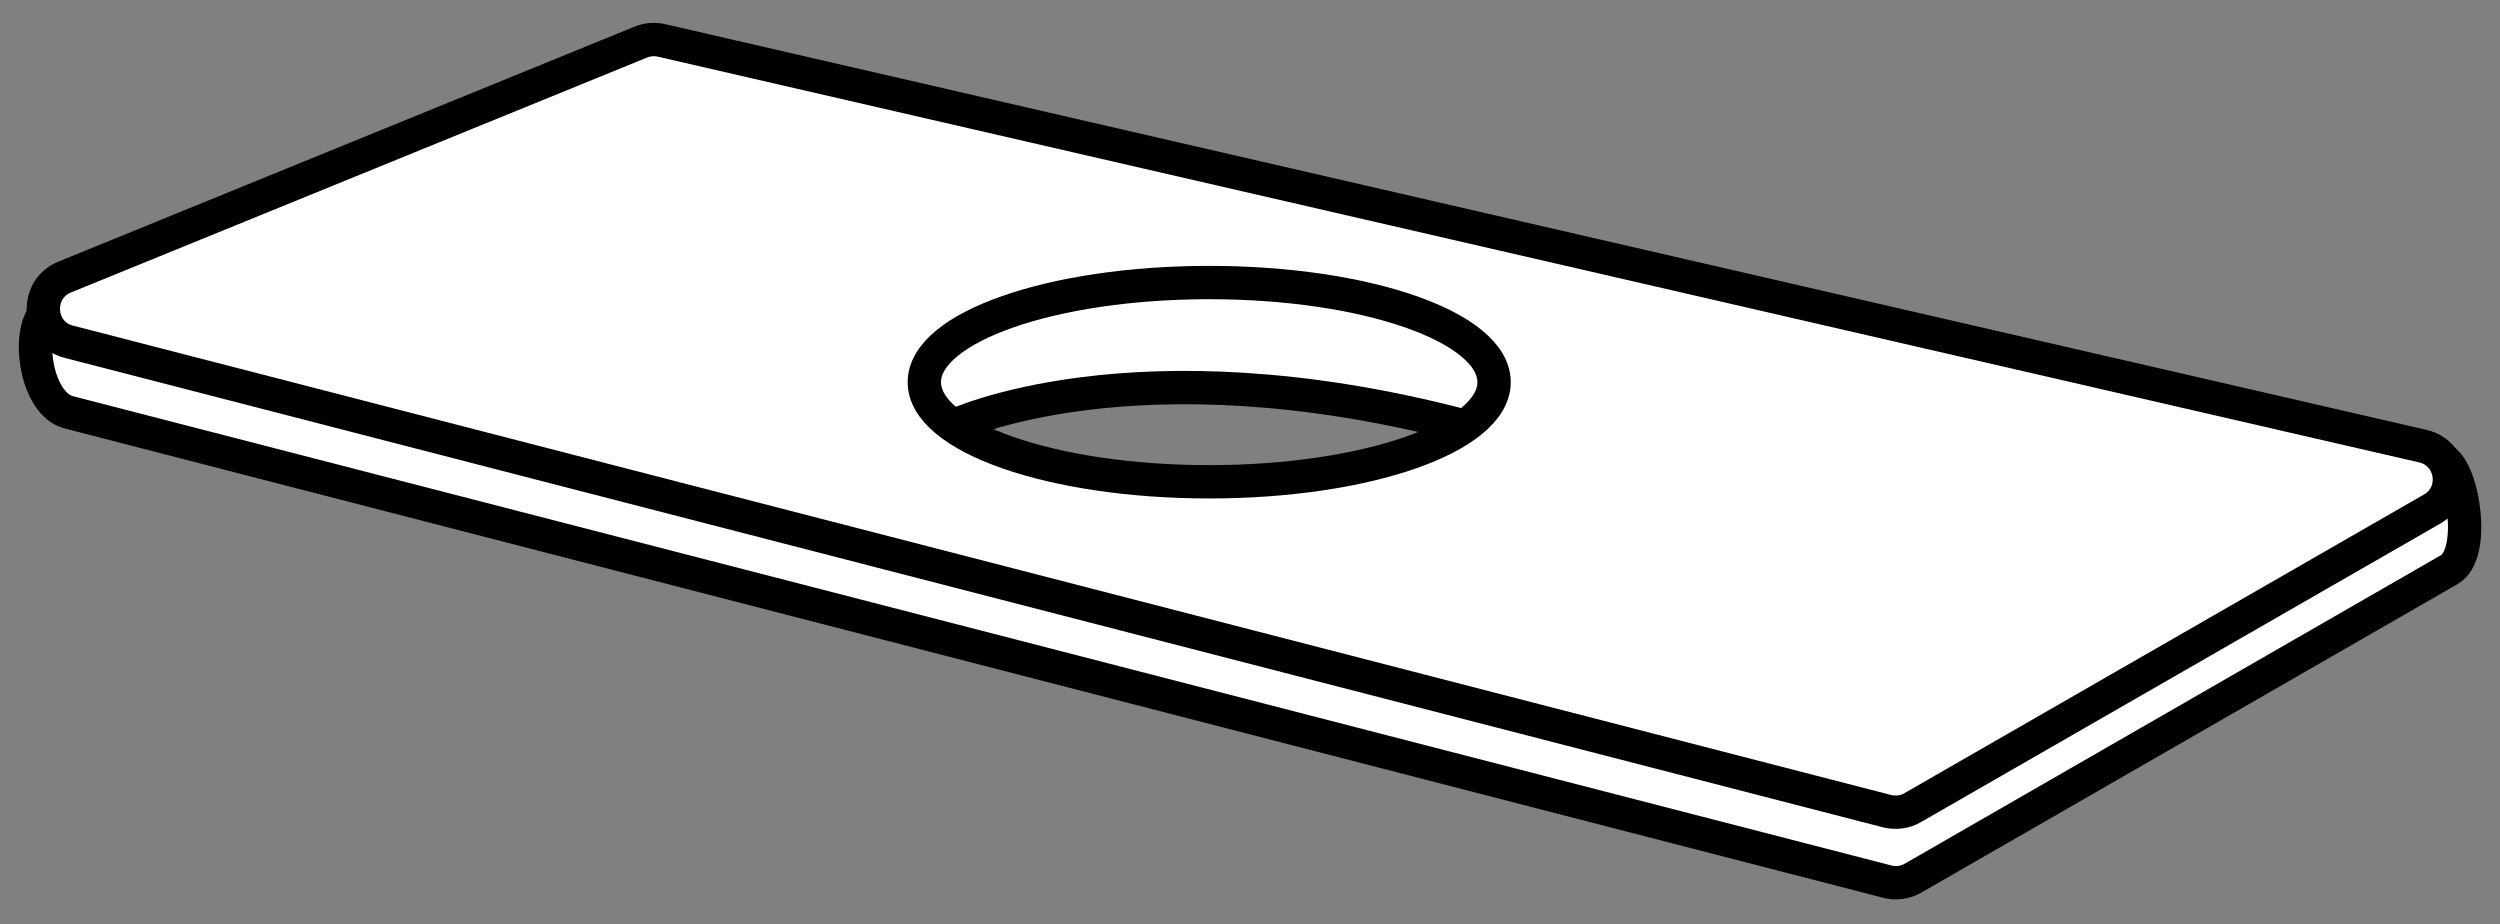
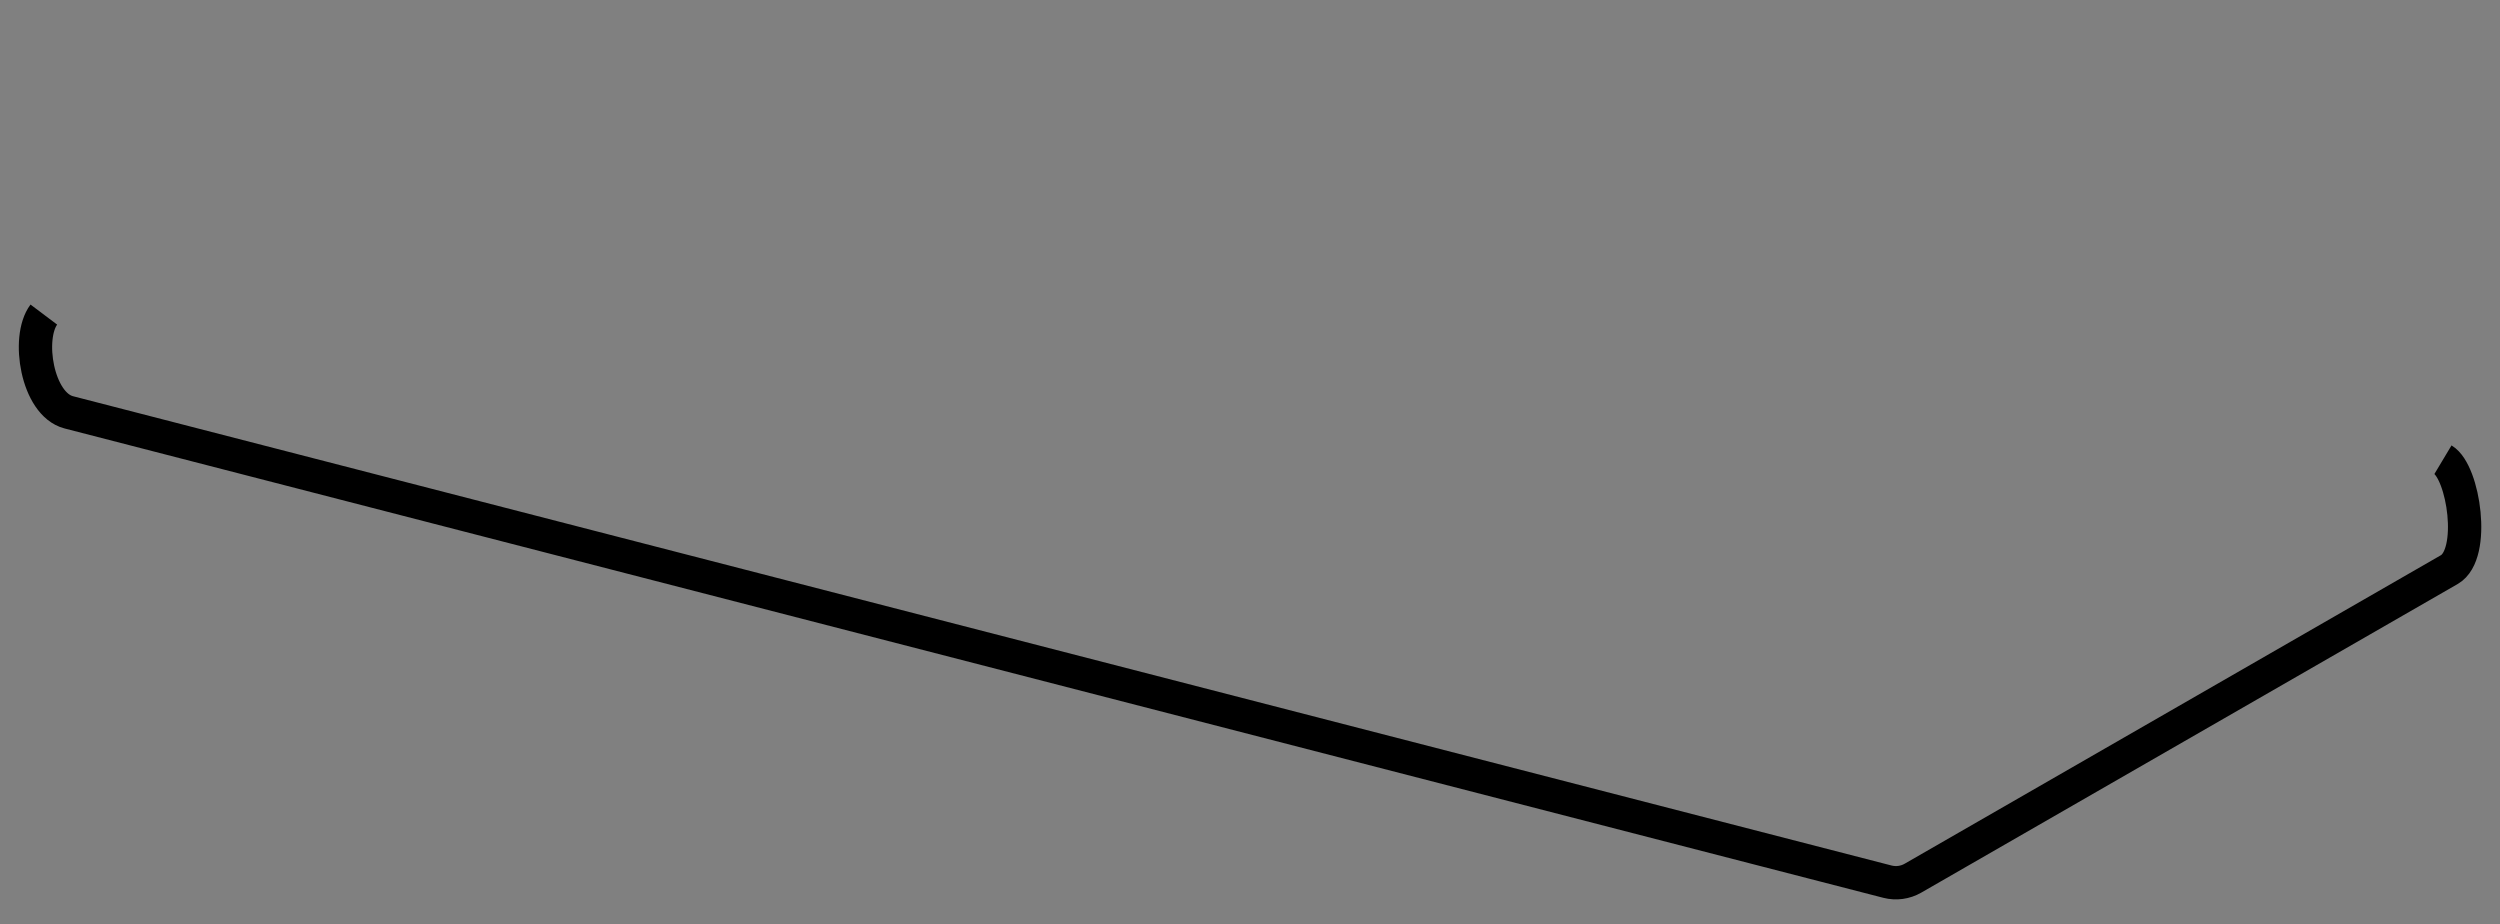
<svg xmlns="http://www.w3.org/2000/svg" version="1.1" id="Layer_1" x="0px" y="0px" width="60px" height="22.181px" viewBox="0 0 60 22.181" enable-background="new 0 0 60 22.181" xml:space="preserve">
  <rect x="0" y="0" width="60" height="22.181" fill="#808080" stroke="none" />
  <g id="Layer_2_00000096766802160341308360000000160553127515384985_">
-     <path fill="#FFFFFF" d="M59.108,13.102l-0.135-1.539l-0.82-0.854L15.642,0.946L1.038,6.777L0.914,7.855   C0.903,7.866,0.903,7.878,0.903,7.889L0.847,8.394C0.858,8.451,0.858,8.518,0.858,8.574   C0.869,8.619,0.88,8.675,0.891,8.732C0.948,8.979,1.06,9.338,1.24,9.597c0.034,0.034,0.056,0.067,0.09,0.101   c0.045,0.056,0.101,0.101,0.157,0.135c0.045,0.022,0.112,0.056,0.169,0.067l43.646,11.257l10.403-5.707   l3.449-1.899L59.108,13.102z M34.943,10.36c-6.426,2.719-11.841,0-11.841,0c1.191-0.708,3.393-1.191,5.921-1.191   S36.213,9.821,34.943,10.36z" />
    <path fill="none" stroke="#000000" stroke-width="0.8" stroke-linejoin="round" stroke-miterlimit="10" d="M58.631,11.033   c0.498,0.298,0.795,2.267,0.153,2.637l-12.874,7.407c-0.185,0.106-0.404,0.136-0.611,0.083L1.651,9.896   c-0.761-0.196-1.019-1.788-0.599-2.346" />
-     <path fill="none" stroke="#000000" stroke-width="0.8" stroke-linejoin="round" stroke-miterlimit="10" d="M58.154,10.709   L15.867,0.968c-0.157-0.034-0.337-0.022-0.494,0.045L1.543,6.653c-0.719,0.303-0.652,1.359,0.112,1.55   l43.646,11.268c0.202,0.045,0.427,0.022,0.607-0.09l12.47-7.168C59.019,11.843,58.873,10.877,58.154,10.709z" />
-     <ellipse fill="none" stroke="#000000" stroke-width="0.8" stroke-linejoin="round" stroke-miterlimit="10" cx="29.021" cy="9.172" rx="6.837" ry="2.391" />
-     <path fill="none" stroke="#000000" stroke-width="0.8" stroke-linejoin="round" stroke-miterlimit="10" d="M22.88,10.222   c0,0,4.329-2.071,12.249,0" />
  </g>
</svg>